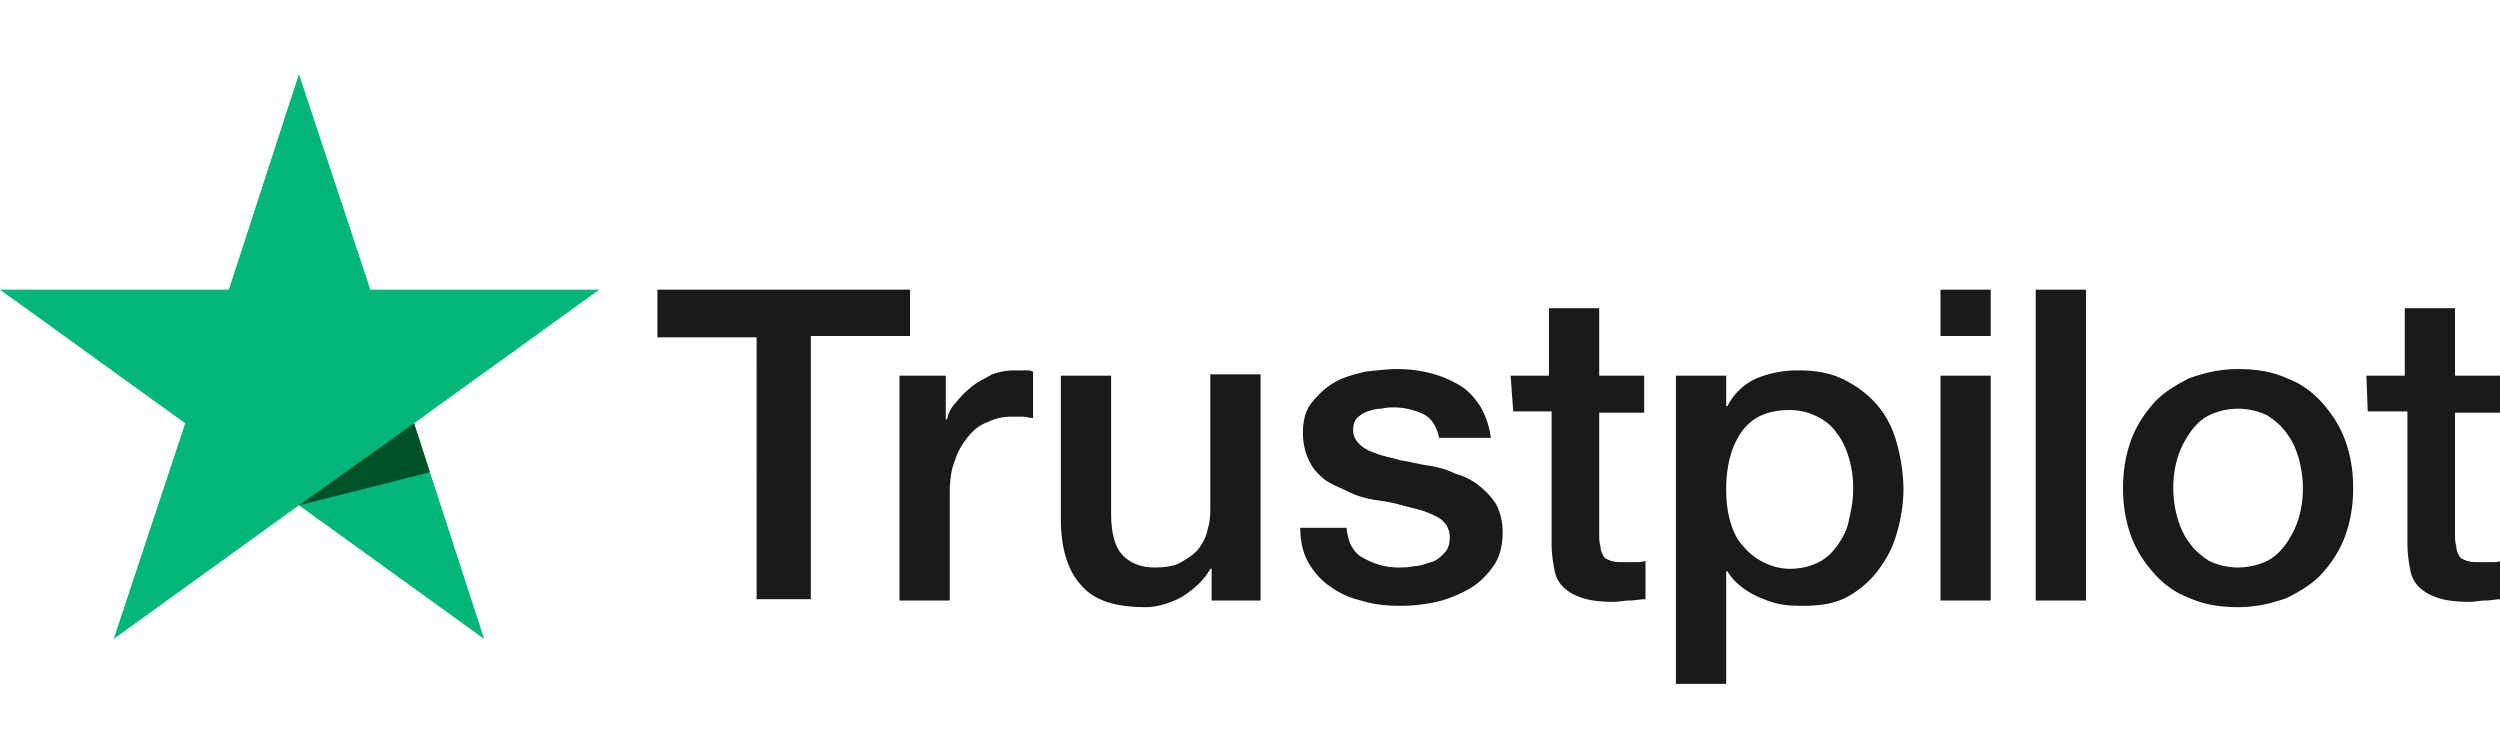
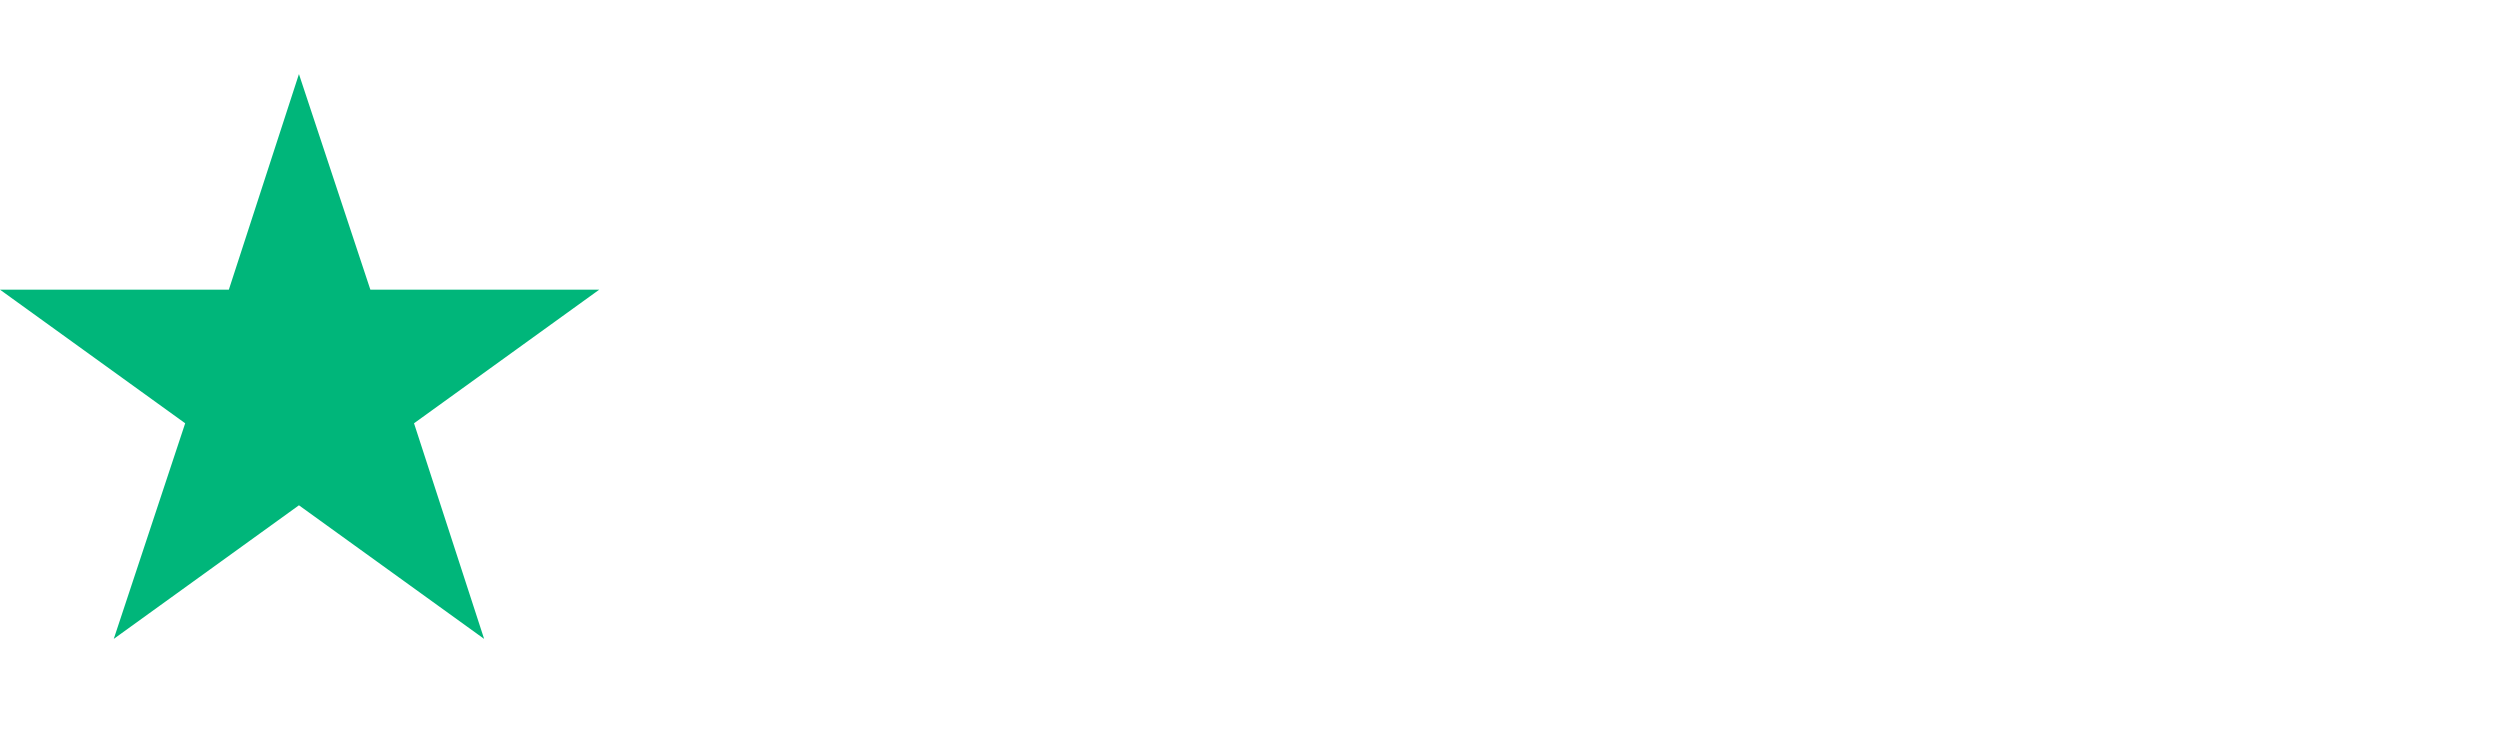
<svg xmlns="http://www.w3.org/2000/svg" viewBox="0 0 189 56">
-   <path d="M49.7 21.9h19.1v3.5h-7.5v19.9h-4.1V25.5h-7.5v-3.6zM68 28.4h3.5v3.3h.1c.1-.5.3-.9.7-1.3.3-.4.7-.8 1.2-1.2.5-.4 1-.6 1.5-.9.6-.2 1.1-.3 1.7-.3h.9c.2 0 .3 0 .5.1v3.5c-.3 0-.5-.1-.8-.1h-.8c-.6 0-1.2.1-1.8.4-.6.2-1.1.6-1.5 1.1-.4.5-.8 1.1-1 1.8-.3.7-.4 1.6-.4 2.5v8.1H68v-17zm27.3 17h-3.7V43h-.1c-.5.9-1.2 1.5-2.1 2.1-.9.5-1.9.8-2.8.8-2.3 0-3.9-.5-4.9-1.7-1-1.1-1.5-2.8-1.5-5V28.4H84v10.4c0 1.5.3 2.6.9 3.2.6.6 1.4.9 2.4.9.8 0 1.5-.1 2-.4s1-.6 1.3-1c.3-.4.6-.9.7-1.5.2-.6.2-1.2.2-1.8v-9.9h3.8v17.1zm6.5-5.5c.1 1.1.5 1.9 1.3 2.3.7.4 1.6.7 2.6.7.4 0 .8 0 1.2-.1.5 0 .9-.2 1.3-.3.4-.1.7-.4 1-.7.3-.3.4-.7.4-1.2s-.2-.9-.5-1.2c-.3-.3-.8-.5-1.3-.7-.5-.2-1.1-.3-1.8-.5s-1.3-.3-2-.4c-.7-.1-1.4-.3-2-.6s-1.2-.5-1.8-.9c-.5-.4-.9-.8-1.2-1.4-.3-.6-.5-1.3-.5-2.2 0-.9.2-1.7.7-2.3.5-.6 1-1.1 1.7-1.5.7-.4 1.5-.6 2.3-.8.9-.1 1.7-.2 2.4-.2.9 0 1.7.1 2.5.3.8.2 1.5.5 2.2.9.7.4 1.2 1 1.6 1.6.4.7.7 1.5.8 2.4h-3.9c-.2-.9-.6-1.5-1.2-1.8-.7-.3-1.4-.5-2.2-.5-.3 0-.6 0-1 .1-.4 0-.7.1-1 .2-.3.1-.6.3-.8.5-.2.2-.3.5-.3.9 0 .5.2.8.5 1.1.3.3.7.5 1.3.7.5.2 1.1.3 1.8.5.7.1 1.4.3 2.1.4.7.1 1.4.3 2 .6.7.2 1.3.5 1.8.9s.9.8 1.3 1.4c.3.6.5 1.3.5 2.1 0 1-.2 1.9-.7 2.6-.5.7-1.1 1.3-1.8 1.7-.7.4-1.6.8-2.5 1-.9.2-1.8.3-2.7.3-1.1 0-2.1-.1-3-.4-.9-.2-1.7-.6-2.4-1.1-.7-.5-1.2-1.1-1.6-1.8-.4-.7-.6-1.6-.6-2.6h3.5zm12.4-11.5h2.9v-5.1h3.8v5.1h3.4v2.8h-3.4v9.1c0 .4 0 .7.1 1 0 .3.1.5.2.7.1.2.3.3.6.4.3.1.6.1 1 .1h.8c.3 0 .5 0 .8-.1v2.9c-.4 0-.8.1-1.2.1-.4 0-.8.1-1.2.1-1 0-1.8-.1-2.4-.3s-1.1-.5-1.4-.8c-.4-.4-.6-.8-.7-1.4-.1-.5-.2-1.2-.2-1.9v-10h-2.9l-.2-2.7zm12.7 0h3.6v2.3h.1c.5-1 1.3-1.7 2.2-2.1 1-.4 2-.6 3.1-.6 1.4 0 2.5.2 3.5.7 1 .5 1.8 1.1 2.5 1.9s1.2 1.8 1.5 2.9c.3 1.1.5 2.3.5 3.5 0 1.1-.2 2.3-.5 3.3-.3 1.1-.8 2-1.4 2.8-.6.8-1.4 1.5-2.3 2-.9.5-2 .7-3.3.7-.6 0-1.1 0-1.7-.1-.6-.1-1.1-.3-1.6-.5s-1-.5-1.4-.8c-.4-.3-.8-.7-1.1-1.2h-.1v8.5h-3.8V28.4zm13.2 8.5c0-.8-.1-1.5-.3-2.2-.2-.7-.5-1.4-.9-1.9-.4-.6-.9-1-1.5-1.3-.6-.3-1.3-.5-2.1-.5-1.6 0-2.8.5-3.6 1.6-.8 1.1-1.2 2.6-1.2 4.4 0 .9.1 1.7.3 2.4s.5 1.4 1 1.9c.4.5.9.9 1.5 1.2.6.3 1.3.5 2 .5.9 0 1.6-.2 2.2-.5.6-.3 1.1-.8 1.5-1.4.4-.6.7-1.2.8-1.9.2-.8.3-1.5.3-2.3zm6.6-15h3.8v3.5h-3.8v-3.5zm0 6.5h3.8v17h-3.8v-17zm7.2-6.5h3.8v23.5h-3.8V21.9zm15.3 24c-1.4 0-2.6-.2-3.7-.7-1.1-.4-2-1.1-2.7-1.9-.7-.8-1.3-1.7-1.7-2.8-.4-1.1-.6-2.3-.6-3.6 0-1.3.2-2.5.6-3.6.4-1.1 1-2 1.7-2.8.7-.8 1.7-1.4 2.7-1.9 1.1-.4 2.3-.7 3.7-.7s2.6.2 3.7.7c1.1.4 2 1.1 2.7 1.9.7.8 1.3 1.7 1.7 2.8.4 1.1.6 2.3.6 3.6 0 1.3-.2 2.5-.6 3.6-.4 1.1-1 2-1.7 2.8-.7.8-1.7 1.4-2.7 1.9-1.1.4-2.3.7-3.7.7zm0-3c.8 0 1.6-.2 2.2-.5.6-.3 1.1-.8 1.5-1.4.4-.6.7-1.2.9-1.9.2-.7.3-1.4.3-2.2 0-.7-.1-1.4-.3-2.2-.2-.7-.5-1.4-.9-1.9-.4-.6-.9-1-1.5-1.4a5.09 5.09 0 00-4.4 0c-.6.3-1.1.8-1.5 1.4-.4.6-.7 1.2-.9 1.9-.2.7-.3 1.4-.3 2.2 0 .7.1 1.5.3 2.2.2.7.5 1.4.9 1.9.4.6.9 1 1.5 1.4.6.3 1.4.5 2.2.5zm9.7-14.5h2.9v-5.1h3.8v5.1h3.4v2.8h-3.4v9.1c0 .4 0 .7.1 1 0 .3.1.5.2.7.1.2.3.3.6.4.3.1.6.1 1 .1h.8c.3 0 .5 0 .8-.1v2.9c-.4 0-.8.1-1.2.1-.4 0-.8.1-1.2.1-1 0-1.8-.1-2.4-.3s-1.1-.5-1.4-.8c-.4-.4-.6-.8-.7-1.4-.1-.5-.2-1.2-.2-1.9v-10h-3l-.1-2.7z" fill="#1a1a1a" />
  <path fill="#00b67a" d="M45.3 21.9H28L22.6 5.6l-5.3 16.3H0L14 32 8.6 48.3l14-10.1 14 10.1L31.3 32z" />
-   <path fill="#005128" d="M32.5 35.7L31.3 32l-8.7 6.2z" />
</svg>